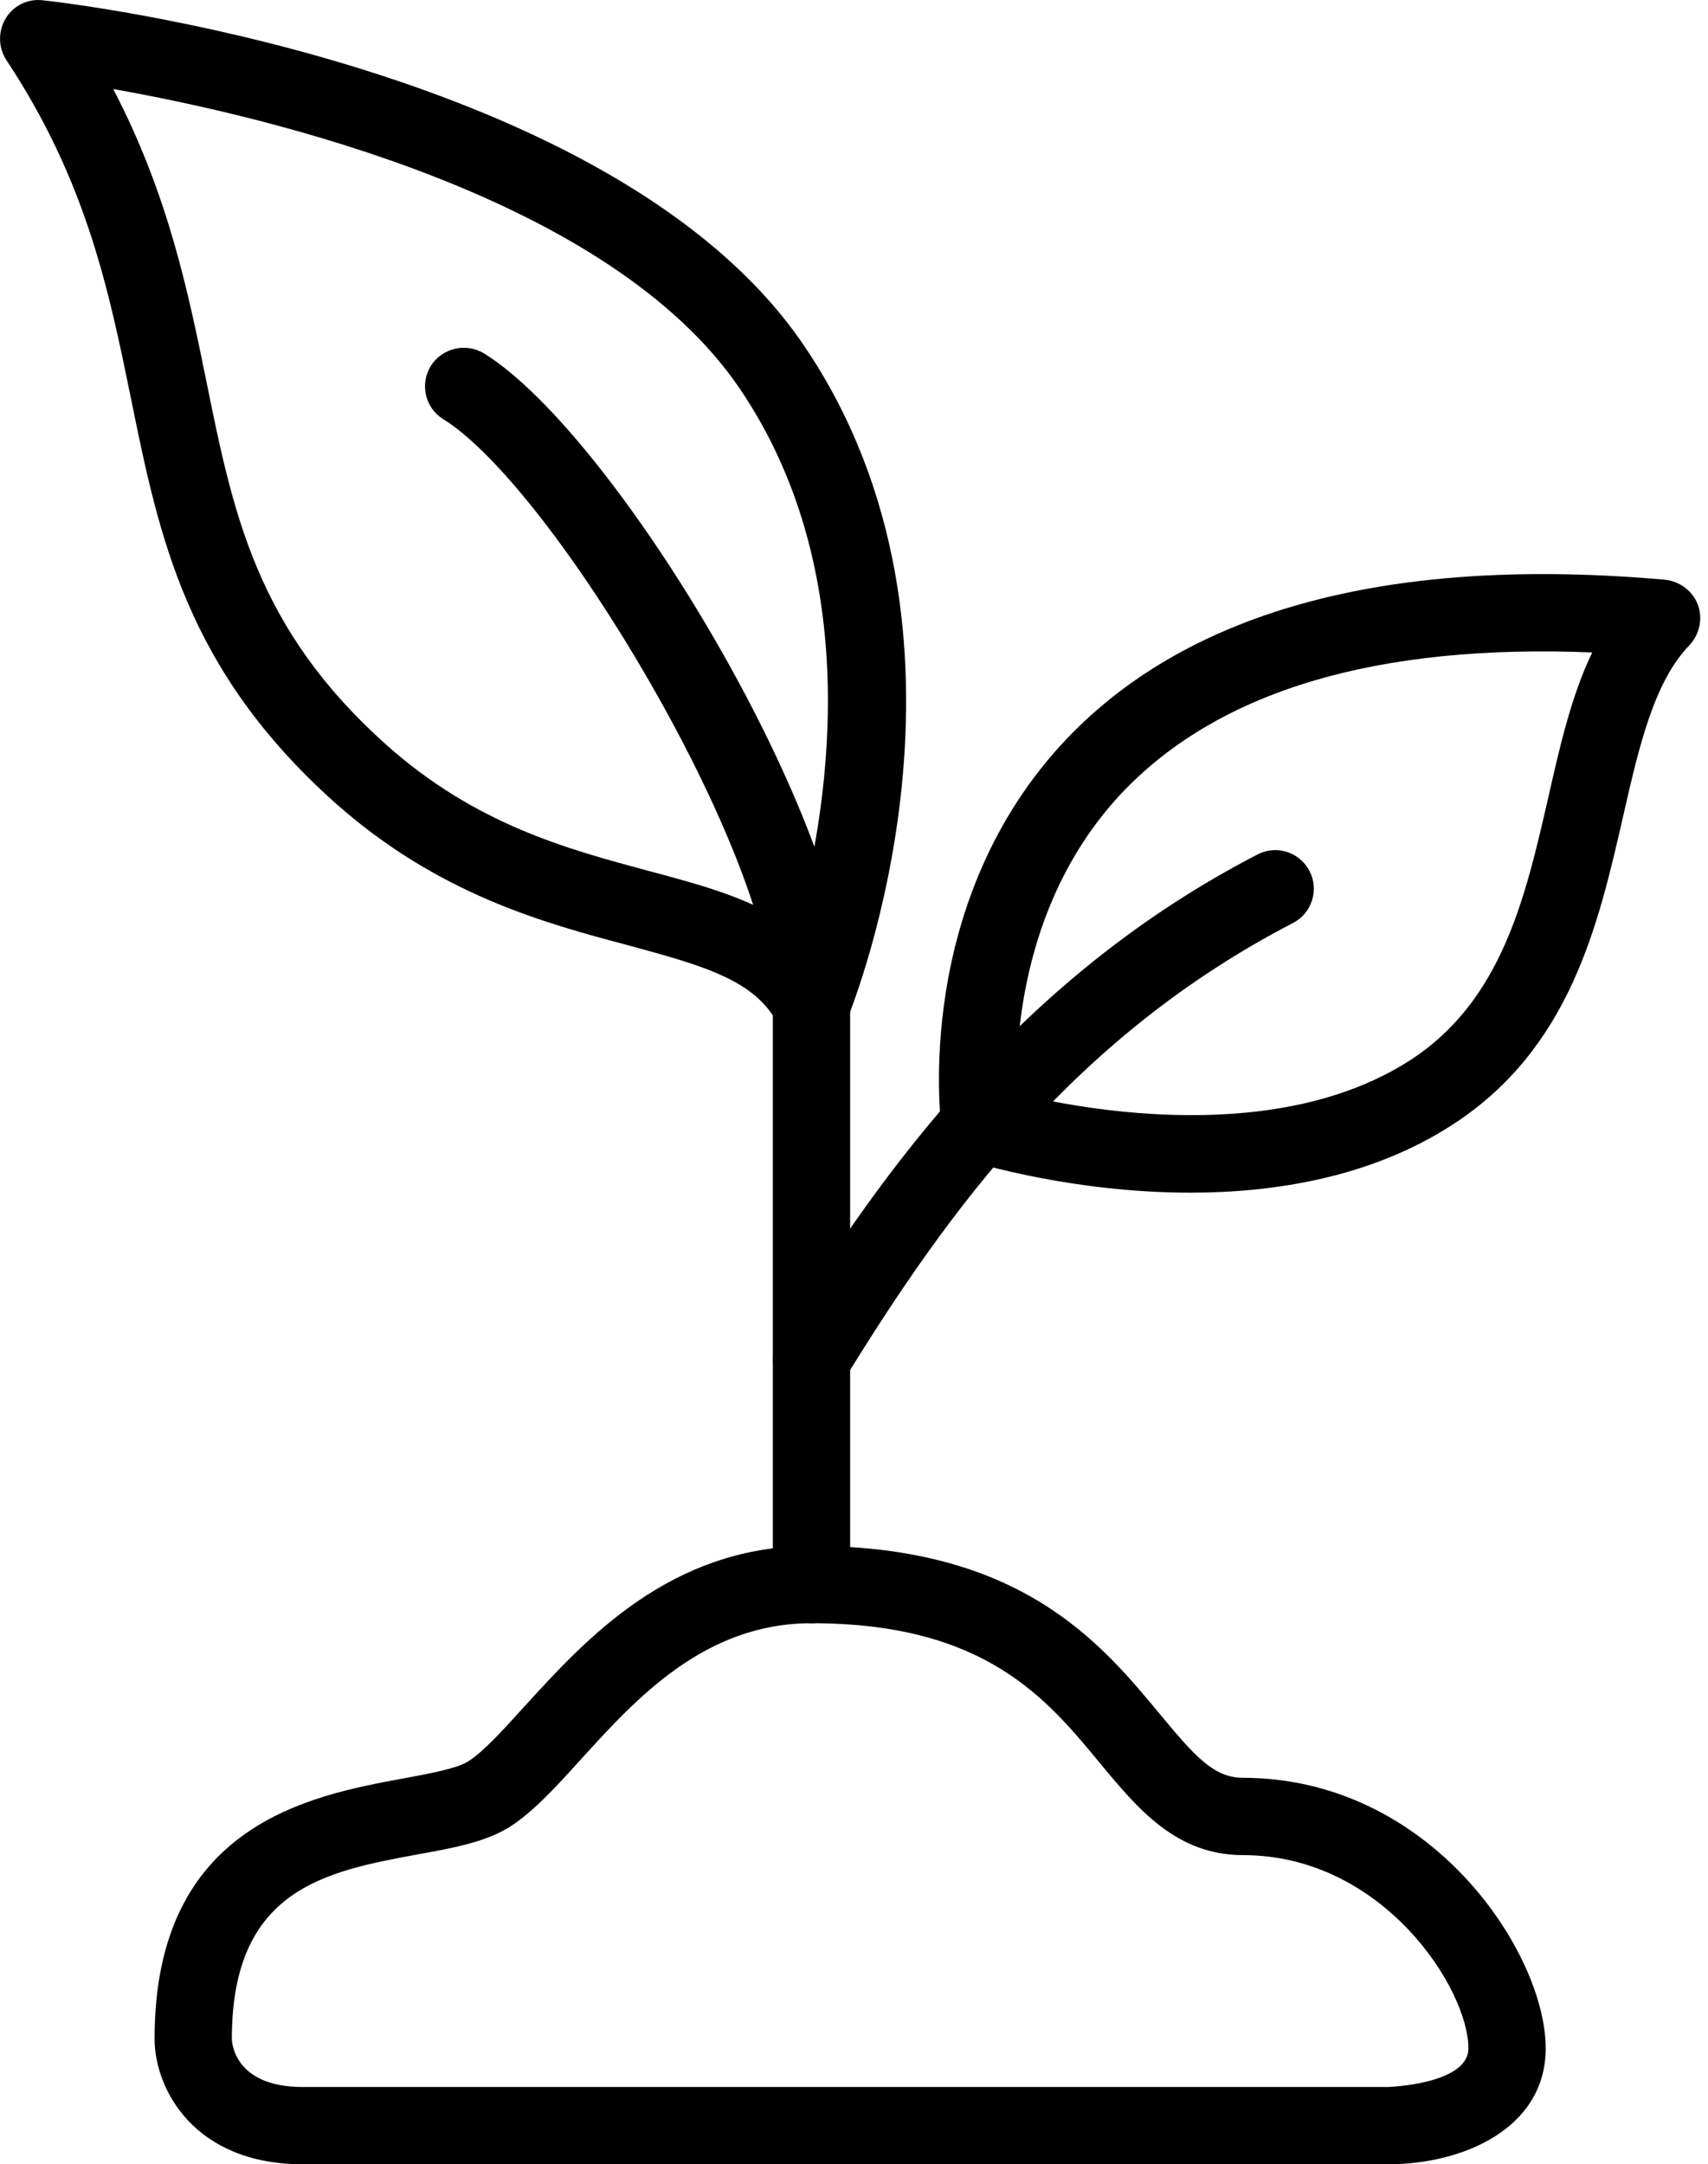
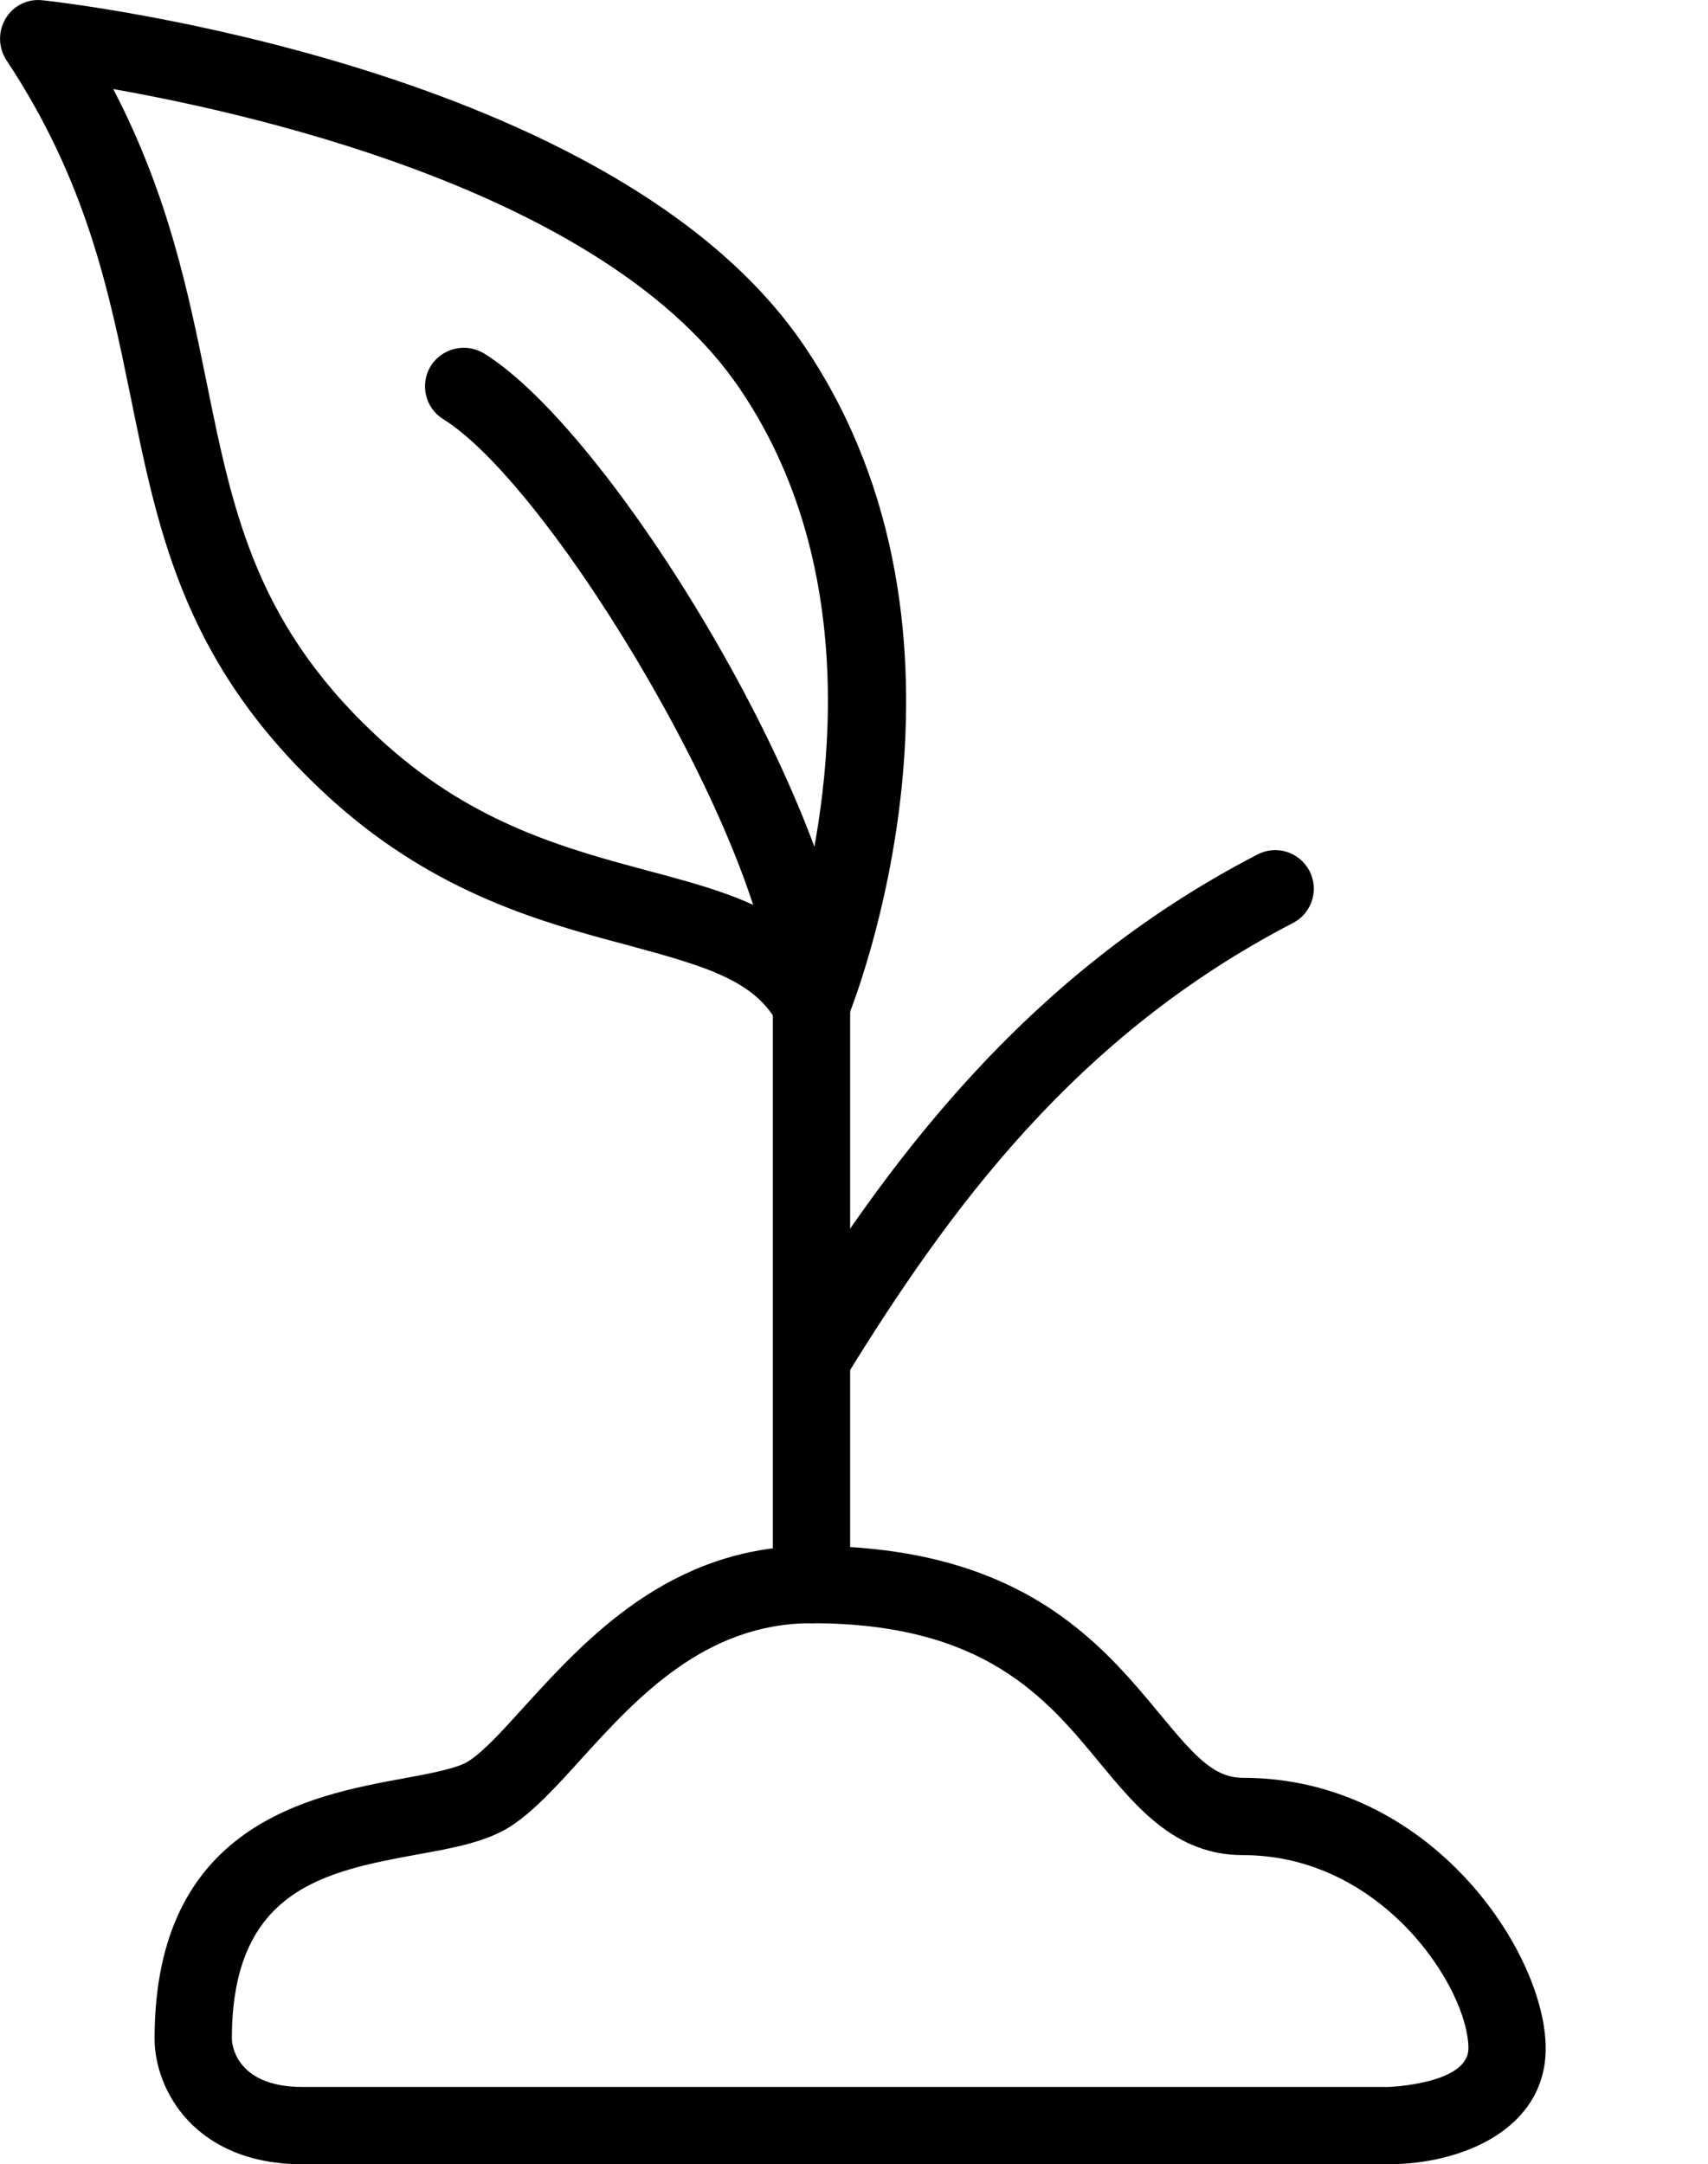
<svg xmlns="http://www.w3.org/2000/svg" height="28.0" preserveAspectRatio="xMidYMid meet" version="1.0" viewBox="-0.0 -0.0 22.1 28.0" width="22.1" zoomAndPan="magnify">
  <g id="change1_1">
    <path d="M 10.5 21 C 10.223 21 10 20.777 10 20.5 L 10 13 C 10 11.066 7.168 6.312 5.734 5.422 C 5.5 5.277 5.43 4.969 5.574 4.734 C 5.723 4.5 6.031 4.43 6.266 4.574 C 7.98 5.641 11 10.688 11 13 L 11 20.5 C 11 20.777 10.777 21 10.5 21" fill="inherit" />
    <path d="M 1.465 1.152 C 2.18 2.523 2.438 3.793 2.672 4.941 C 3.02 6.656 3.32 8.137 5 9.637 C 6.156 10.668 7.34 10.984 8.387 11.266 C 9.09 11.453 9.766 11.633 10.293 12.023 C 10.691 10.598 11.25 7.504 9.574 5.031 C 7.895 2.551 3.477 1.508 1.465 1.152 Z M 10.5 13.5 C 10.32 13.5 10.148 13.402 10.062 13.238 C 9.762 12.691 9.16 12.508 8.129 12.23 C 7.031 11.938 5.668 11.57 4.332 10.383 C 2.406 8.66 2.059 6.949 1.691 5.137 C 1.41 3.766 1.121 2.344 0.082 0.777 C -0.023 0.613 -0.027 0.406 0.074 0.238 C 0.172 0.074 0.359 -0.02 0.555 0.004 C 0.855 0.035 7.949 0.852 10.402 4.469 C 12.953 8.23 11.043 12.988 10.961 13.188 C 10.891 13.367 10.719 13.488 10.527 13.496 C 10.52 13.5 10.508 13.5 10.5 13.5" fill="inherit" />
-     <path d="M 10.5 18.082 C 10.41 18.082 10.32 18.059 10.238 18.008 C 10.004 17.863 9.93 17.555 10.074 17.32 C 11.434 15.105 13.234 12.625 16.27 11.055 C 16.516 10.926 16.816 11.023 16.945 11.27 C 17.07 11.516 16.973 11.816 16.73 11.941 C 13.918 13.398 12.281 15.641 10.926 17.844 C 10.832 17.996 10.668 18.082 10.5 18.082" fill="inherit" />
-     <path d="M 13.156 14.148 C 14.039 14.363 16.531 14.82 18.242 13.719 C 19.43 12.953 19.734 11.621 20.031 10.328 C 20.184 9.652 20.332 9 20.602 8.441 C 17.832 8.328 15.797 8.926 14.539 10.234 C 13.23 11.605 13.137 13.418 13.156 14.148 Z M 15.402 15.43 C 13.875 15.43 12.621 15.043 12.531 15.016 C 12.348 14.961 12.211 14.801 12.184 14.609 C 12.168 14.488 11.809 11.652 13.809 9.551 C 15.41 7.879 18.016 7.188 21.543 7.5 C 21.734 7.52 21.902 7.645 21.969 7.824 C 22.035 8.004 21.992 8.207 21.859 8.348 C 21.402 8.82 21.207 9.66 21.004 10.551 C 20.68 11.969 20.316 13.574 18.781 14.559 C 17.738 15.23 16.5 15.43 15.402 15.43" fill="inherit" />
+     <path d="M 10.5 18.082 C 10.004 17.863 9.93 17.555 10.074 17.32 C 11.434 15.105 13.234 12.625 16.27 11.055 C 16.516 10.926 16.816 11.023 16.945 11.27 C 17.07 11.516 16.973 11.816 16.73 11.941 C 13.918 13.398 12.281 15.641 10.926 17.844 C 10.832 17.996 10.668 18.082 10.5 18.082" fill="inherit" />
    <path d="M 10.5 21 C 9.117 21 8.234 21.973 7.523 22.754 C 7.195 23.117 6.91 23.43 6.605 23.629 C 6.293 23.828 5.879 23.906 5.398 23.992 C 4.219 24.211 3 24.434 3 26.375 C 3 26.398 3.012 27 3.918 27 L 17.957 27 C 17.969 27 19 26.965 19 26.5 C 19 25.734 17.898 24 16.082 24 C 15.219 24 14.719 23.398 14.234 22.812 C 13.535 21.965 12.738 21 10.5 21 Z M 17.957 28 L 3.918 28 C 2.512 28 2 27.027 2 26.375 C 2 23.602 4.016 23.23 5.219 23.008 C 5.562 22.945 5.918 22.879 6.062 22.785 C 6.258 22.66 6.512 22.379 6.781 22.082 C 7.582 21.203 8.676 20 10.5 20 C 13.211 20 14.246 21.258 15.008 22.176 C 15.457 22.719 15.707 23 16.082 23 C 18.516 23 20 25.266 20 26.5 C 20 27.531 18.941 28 17.957 28" fill="inherit" />
  </g>
</svg>